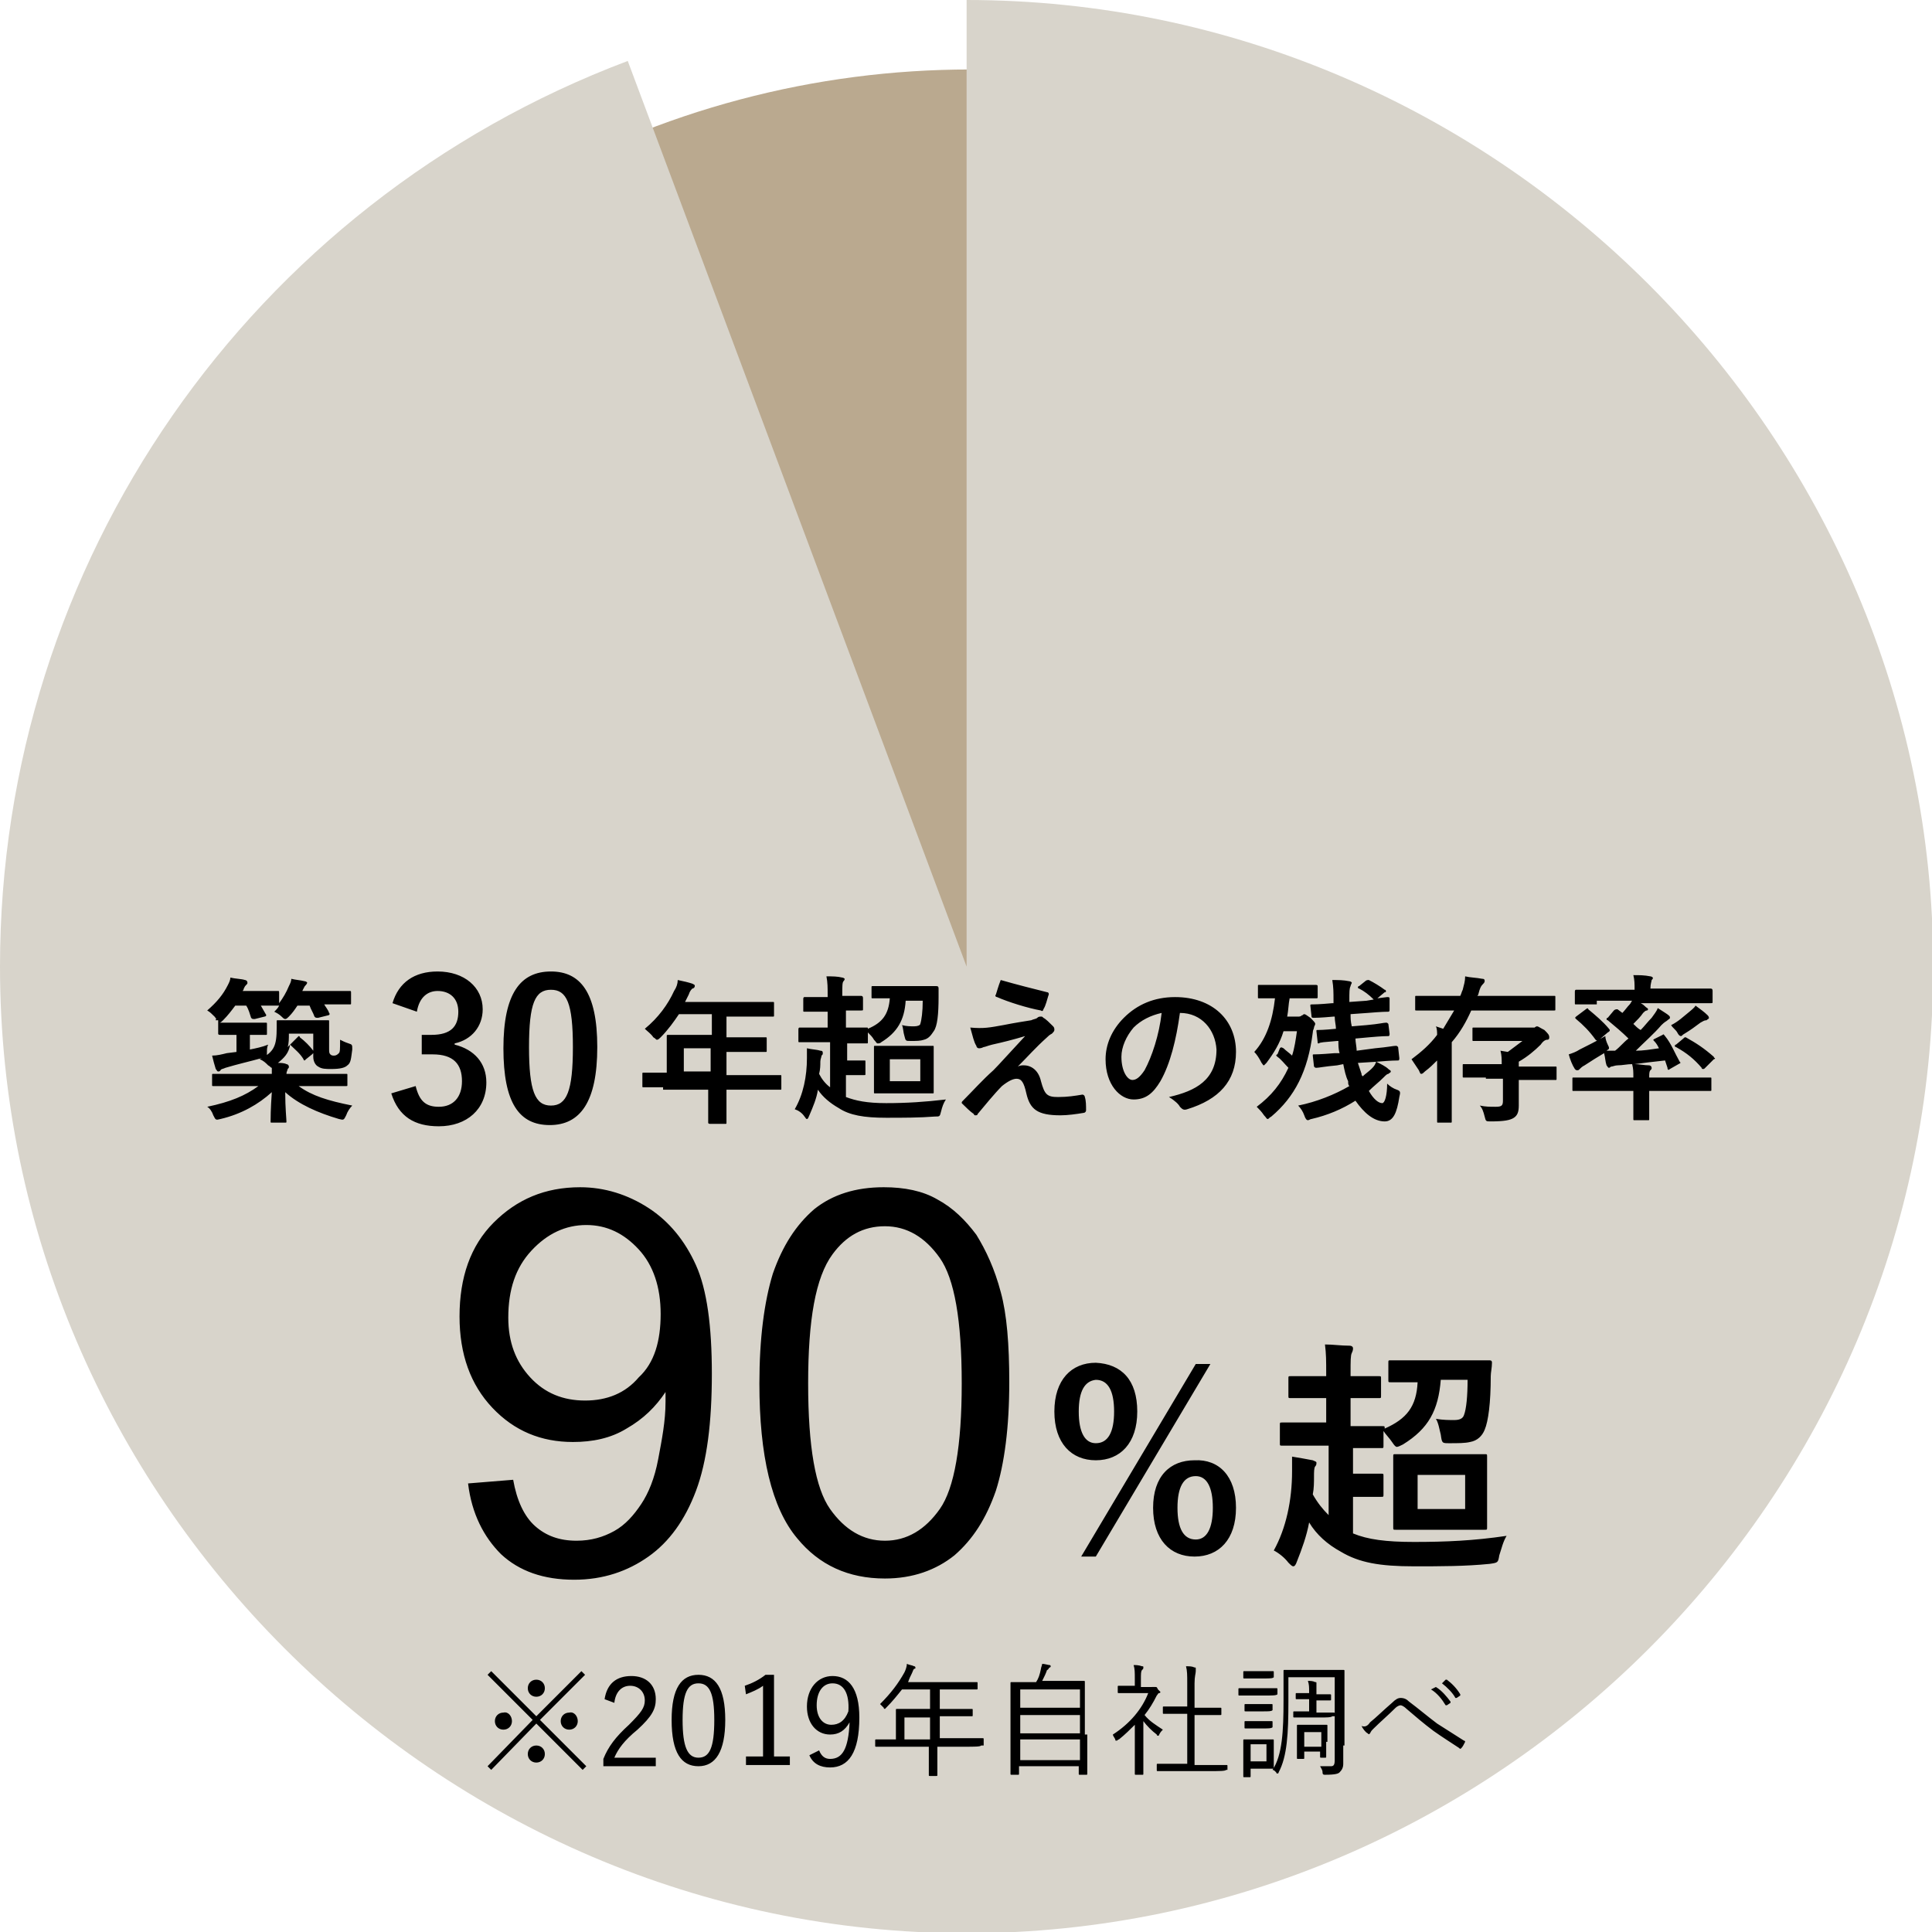
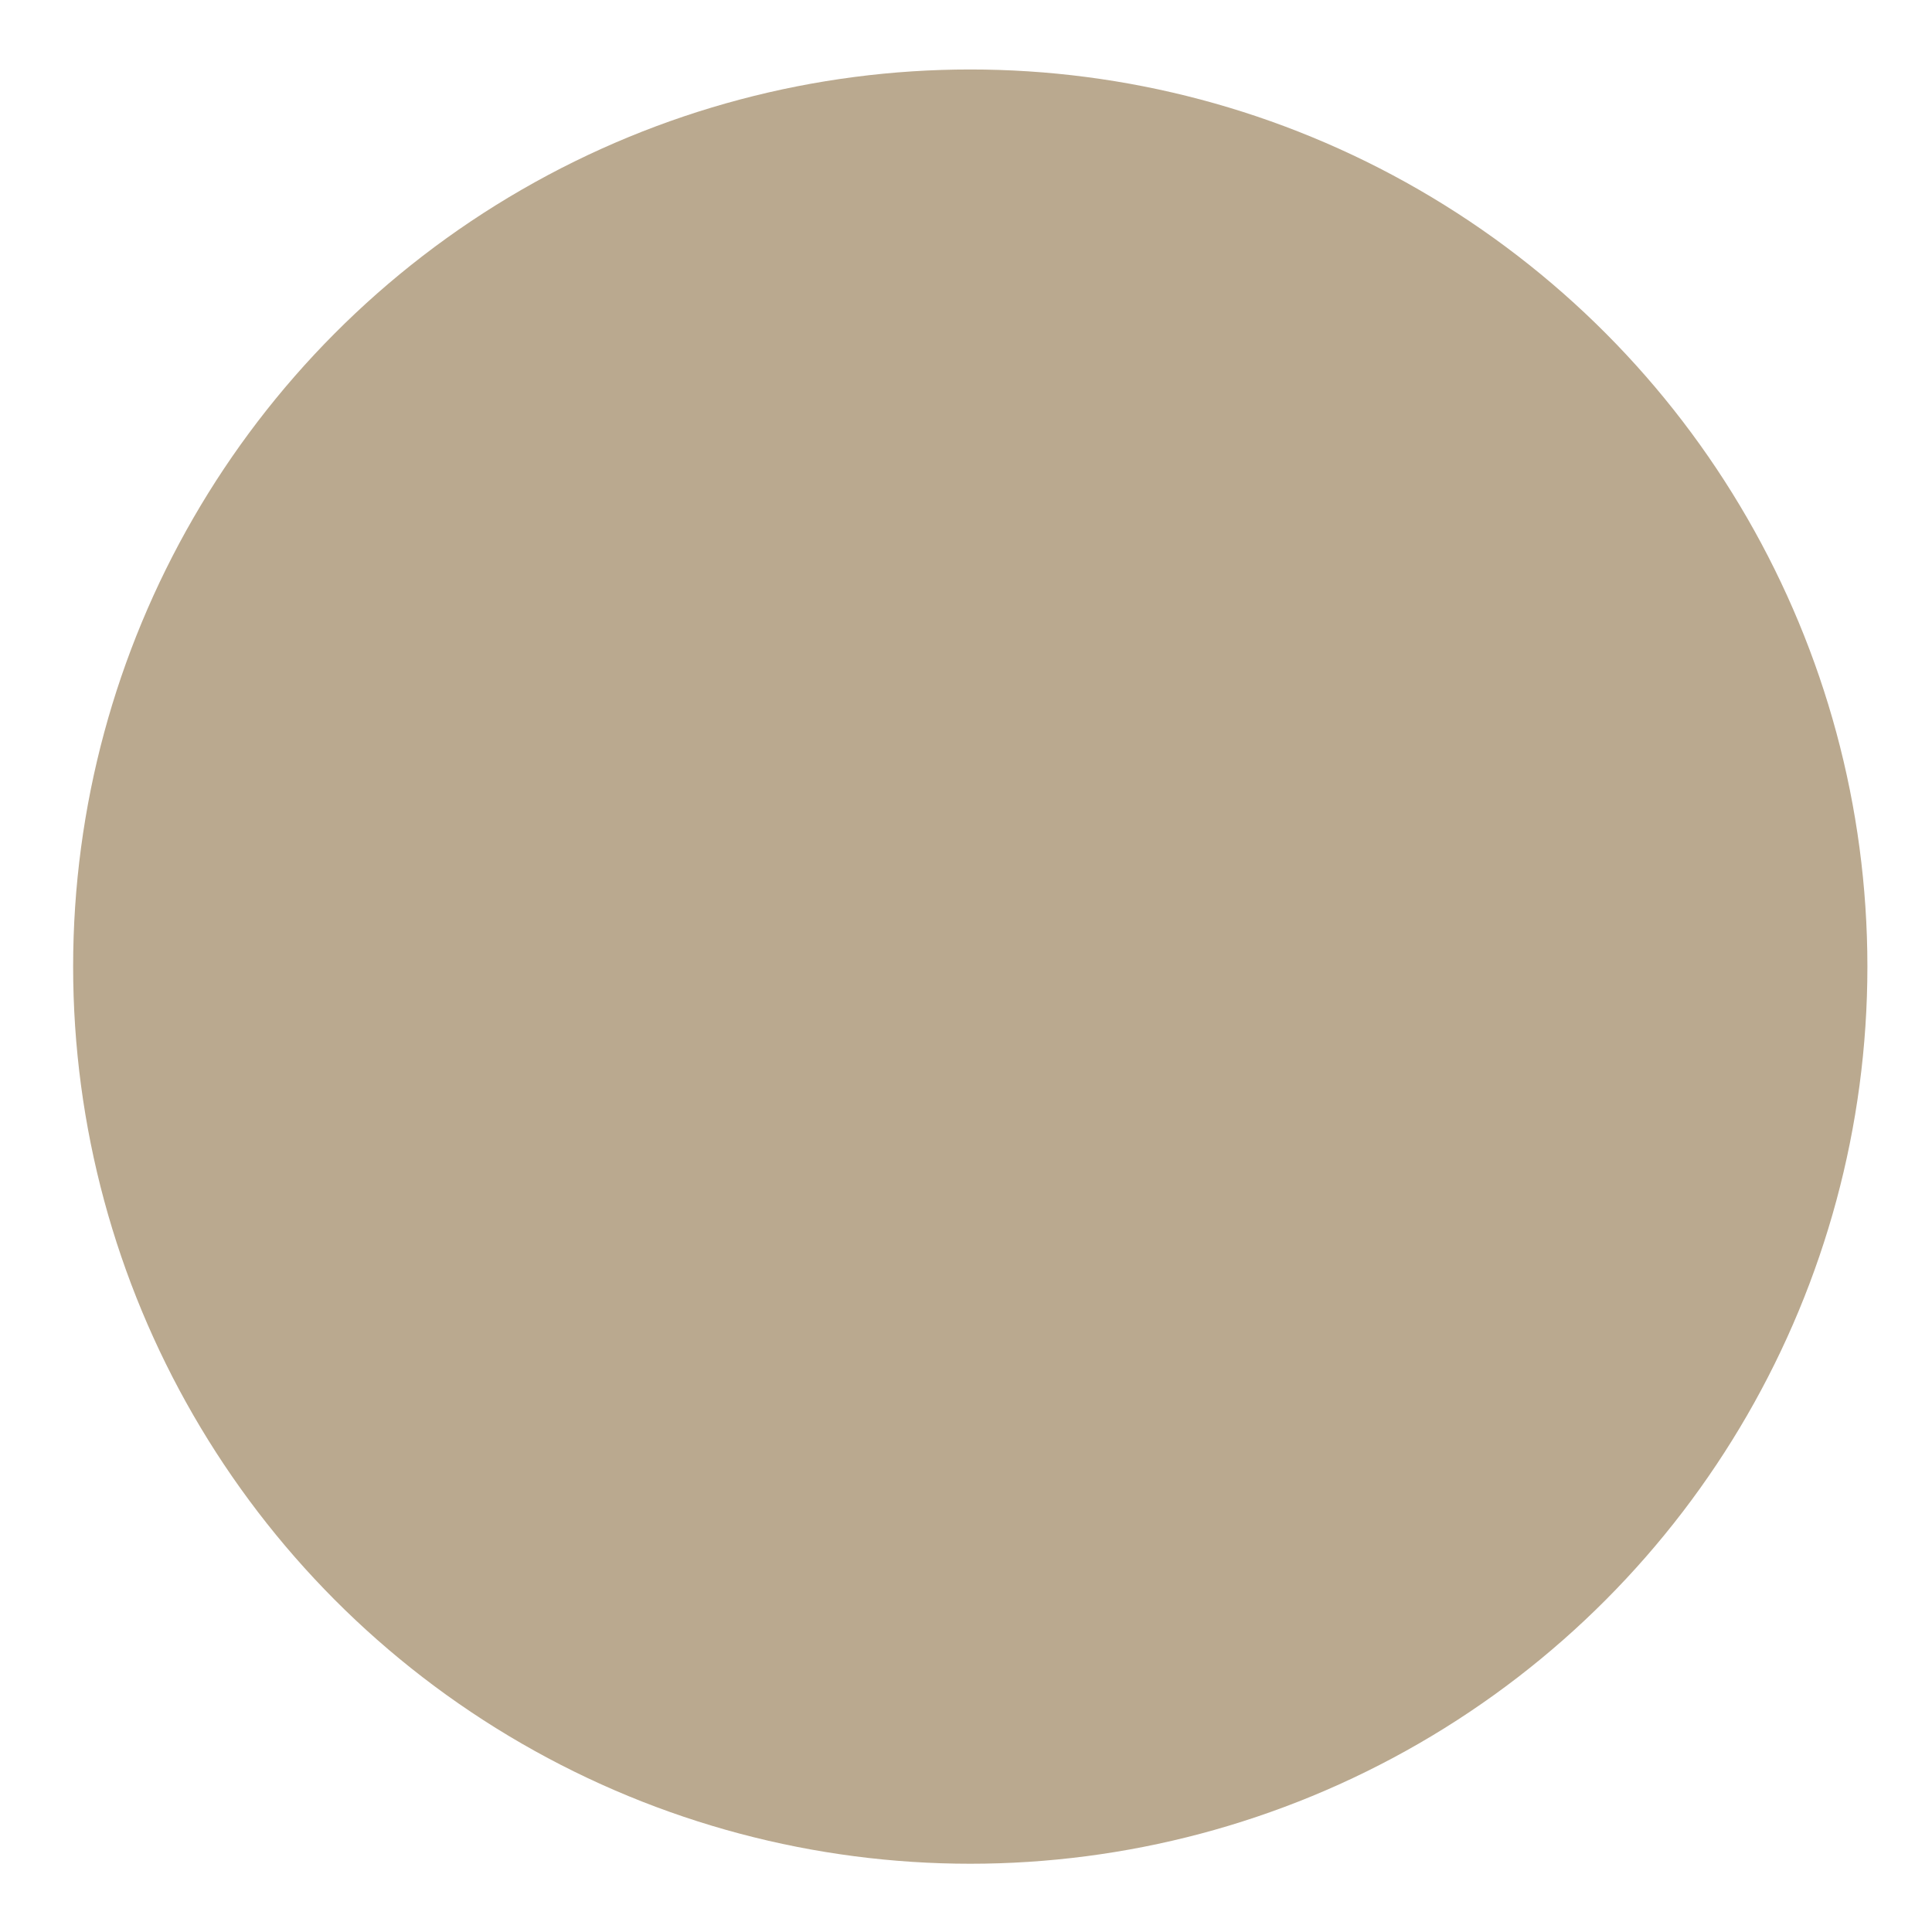
<svg xmlns="http://www.w3.org/2000/svg" version="1.1" id="Layer_1" x="0" y="0" viewBox="0 0 158.5 158.5" xml:space="preserve">
  <style />
  <circle cx="79.6" cy="79.3" r="73.6" fill="#baa98f" />
-   <path d="M79.3 79.3V0c43.5 0 79.3 35.8 79.3 79.3s-35.8 79.3-79.3 79.3S0 122.7 0 79.3C0 46.2 20.5 16.7 51.5 5l27.8 74.3z" fill="#d8d4cb" />
-   <path d="M110.8 115v2h2.6c.2 0 .2 0 .2.2 1.8-.8 2.6-1.8 2.7-3.8h-2.2c-.2 0-.2 0-.2-.2v-1.4c0-.2 0-.2.2-.2h8c.2 0 .3 0 .3.2 0 .4-.1.8-.1 1.1 0 2.2-.2 3.7-.5 4.4-.2.5-.6.9-1.2 1-.4.1-1 .1-1.7.1-.6 0-.6 0-.7-.7-.1-.4-.2-1-.4-1.3.6.1 1.1.1 1.5.1.4 0 .7-.1.8-.4.2-.5.3-1.6.3-2.9h-2.2c-.2 2.5-1 4-3.1 5.3-.2.1-.4.2-.5.2-.1 0-.2-.1-.4-.4-.2-.3-.5-.6-.7-.9v1.2c0 .2 0 .2-.2.2H111v2.1h2.3c.2 0 .2 0 .2.2v1.5c0 .2 0 .2-.2.2H111v3c1.2.5 2.7.7 5 .7 2.6 0 4.9-.1 7.6-.5-.3.5-.4 1-.6 1.6-.1.6-.1.6-.8.7-2 .2-4 .2-6.2.2-2.8 0-4.5-.3-6-1.2-1.1-.6-2-1.4-2.6-2.4-.2 1.1-.6 2.2-1 3.2-.1.3-.2.4-.3.4-.1 0-.2-.1-.4-.3-.3-.4-.8-.8-1.2-1 1-1.8 1.5-4.1 1.5-6.5v-1.2c.6.1 1.2.2 1.7.3.2.1.3.1.3.2s0 .2-.1.3c-.1.1-.1.5-.1.8 0 .5 0 1-.1 1.5.4.7.8 1.2 1.3 1.7v-5.7h-3.8c-.2 0-.2 0-.2-.2v-1.5c0-.2 0-.2.2-.2h3.6v-2h-2.9c-.2 0-.2 0-.2-.2v-1.4c0-.2 0-.2.2-.2h2.9v-.2c0-1.1 0-1.6-.1-2.4.7 0 1.3.1 2 .1.2 0 .3.1.3.2s0 .2-.1.4-.1.6-.1 1.7v.2h2.3c.2 0 .2 0 .2.2v1.4c0 .2 0 .2-.2.2h-2.3zm8.8 4.3h2.2c.2 0 .2 0 .2.2v5.8c0 .2 0 .2-.2.2h-7.3c-.2 0-.2 0-.2-.2v-5.8c0-.2 0-.2.2-.2h5.1zm.6 1.7h-3.9v2.8h3.9V121zm-26.9-5.2c0 2.6-1.4 4-3.4 4s-3.4-1.4-3.4-4 1.4-4 3.4-4c2.1.1 3.4 1.4 3.4 4zm-4.8 0c0 1.7.5 2.6 1.4 2.6 1 0 1.5-.9 1.5-2.6 0-1.7-.5-2.6-1.5-2.6-.9.1-1.4.9-1.4 2.6zm1.4 11.9h-1.2l9.4-15.8h1.2l-9.4 15.8zm11.5-4c0 2.6-1.4 4-3.4 4s-3.4-1.4-3.4-4 1.4-3.9 3.4-3.9c2-.1 3.4 1.3 3.4 3.9zm-4.8 0c0 1.7.5 2.6 1.5 2.6.9 0 1.4-.9 1.4-2.6 0-1.7-.5-2.6-1.4-2.6-1 0-1.5.9-1.5 2.6zm-58.2-2l3.7-.3c.3 1.7.9 3 1.8 3.8.9.8 2 1.2 3.4 1.2 1.2 0 2.2-.3 3.1-.8.9-.5 1.6-1.3 2.2-2.2.6-.9 1.1-2.1 1.4-3.7s.6-3.1.6-4.7v-.8c-.8 1.2-1.8 2.2-3.2 3-1.3.8-2.8 1.1-4.4 1.1-2.6 0-4.8-.9-6.6-2.8s-2.7-4.4-2.7-7.5c0-3.2.9-5.8 2.8-7.7 1.9-1.9 4.2-2.9 7.1-2.9 2 0 3.9.6 5.6 1.7 1.7 1.1 3 2.7 3.9 4.7s1.3 5 1.3 8.9c0 4-.4 7.2-1.3 9.6-.9 2.4-2.2 4.2-3.9 5.4-1.7 1.2-3.7 1.9-6.1 1.9-2.5 0-4.5-.7-6-2.1-1.4-1.4-2.4-3.3-2.7-5.8zm15.8-13.9c0-2.2-.6-4-1.8-5.3-1.2-1.3-2.6-2-4.3-2-1.7 0-3.2.7-4.5 2.1-1.3 1.4-1.9 3.2-1.9 5.5 0 2 .6 3.6 1.8 4.9 1.2 1.3 2.7 1.9 4.5 1.9 1.8 0 3.3-.6 4.4-1.9 1.3-1.2 1.8-3 1.8-5.2zm8.1 5.7c0-3.7.4-6.7 1.1-9 .8-2.3 1.9-4 3.4-5.3 1.5-1.2 3.4-1.8 5.7-1.8 1.7 0 3.2.3 4.4 1 1.3.7 2.3 1.7 3.2 2.9.8 1.3 1.5 2.8 2 4.7.5 1.8.7 4.3.7 7.4 0 3.7-.4 6.7-1.1 8.9-.8 2.3-1.9 4-3.4 5.3-1.5 1.2-3.4 1.9-5.7 1.9-3 0-5.4-1.1-7.2-3.3-2.1-2.5-3.1-6.8-3.1-12.7zm4 0c0 5.2.6 8.6 1.8 10.3 1.2 1.7 2.7 2.6 4.5 2.6 1.8 0 3.3-.9 4.5-2.6 1.2-1.7 1.8-5.2 1.8-10.3 0-5.2-.6-8.6-1.8-10.3-1.2-1.7-2.7-2.6-4.5-2.6-1.8 0-3.2.8-4.3 2.3-1.4 1.9-2 5.4-2 10.6zm-18.2 31.4l-.3.3-3.8-3.8-3.7 3.8-.3-.3 3.7-3.8-3.7-3.7.3-.3 3.7 3.7 3.7-3.7.3.3-3.7 3.7 3.8 3.8zm-6.1-3.7c0 .4-.3.7-.7.7-.4 0-.7-.3-.7-.7 0-.4.3-.7.7-.7.4-.1.7.3.7.7zm2.7-2.7c0 .4-.3.7-.7.7s-.7-.3-.7-.7c0-.4.3-.7.7-.7s.7.3.7.7zm0 5.4c0 .4-.3.7-.7.7s-.7-.3-.7-.7c0-.4.3-.7.7-.7s.7.3.7.7zm2.7-2.7c0 .4-.3.7-.7.7-.4 0-.7-.3-.7-.7 0-.4.3-.7.7-.7.4-.1.7.3.7.7zm2.2-1.8c.2-1.3 1-1.9 2.2-1.9 1.2 0 2 .7 2 1.9 0 .8-.3 1.4-1.5 2.5-1.1.9-1.6 1.6-1.9 2.3h3.4v.7h-4.3v-.6c.4-1 1-1.8 2.1-2.8 1-1 1.3-1.4 1.3-2 0-.7-.5-1.2-1.2-1.2s-1.2.5-1.3 1.4l-.8-.3zm9.9 1.7c0 2.6-.8 3.8-2.2 3.8-1.4 0-2.2-1.1-2.2-3.8 0-2.6.8-3.7 2.2-3.7 1.4 0 2.2 1.1 2.2 3.7zm-3.5 0c0 2.2.4 3.1 1.3 3.1s1.3-.8 1.3-3.1c0-2.2-.4-3-1.3-3s-1.3.8-1.3 3zm7.4 3h1.4v.7h-3.6v-.7h1.4v-5.8c-.4.3-.9.5-1.4.7l-.1-.7c.6-.2 1.2-.5 1.7-.9h.7v6.7zm3.8-.5c.2.5.5.7.9.7 1 0 1.5-.8 1.6-3-.4.7-.9 1-1.6 1-1.1 0-1.9-.9-1.9-2.3 0-1.5.9-2.5 2.1-2.5 1.3 0 2.2 1 2.2 3.4 0 2.9-.9 4.1-2.4 4.1-.8 0-1.4-.3-1.7-1l.8-.4zm1.1-5.5c-.8 0-1.3.7-1.3 1.8 0 1 .5 1.6 1.2 1.6.6 0 1.1-.3 1.4-1.1.1-1.5-.4-2.3-1.3-2.3zm12.2 5.1c0 .1 0 .1 0 0-.1.1-.5.1-1.4.1h-2.2v2.3c0 .1 0 .1-.1.1h-.5c-.1 0-.1 0-.1-.1v-2.3h-4.3c-.1 0-.1 0-.1-.1v-.4c0-.1 0-.1.1-.1h1.6v-2.4c0-.1 0-.1.1-.1h2.7v-1.6H74c-.4.5-.8 1-1.3 1.5l-.1.1s-.1 0-.1-.1l-.3-.3c.9-.9 1.5-1.7 2-2.6.1-.2.2-.5.2-.7.2.1.4.1.6.2.1 0 .1.1.1.1 0 .1 0 .1-.1.1-.1.1-.1.2-.2.4s-.2.4-.3.7h5.6c.1 0 .1 0 .1.1v.4c0 .1 0 .1-.1.1h-3v1.6h2.6c.1 0 .1 0 .1.1v.4c0 .1 0 .1-.1.1h-2.6v1.8h3.5c.1 0 .1 0 .1.1v.5zm-4.2-2.3h-2.1v1.8h2.1v-1.8zm12.9 1.4v3.2c0 .1 0 .1-.1.1h-.5c-.1 0-.1 0-.1-.1v-.6h-4.9v.6c0 .1 0 .1-.1.1H83c-.1 0-.1 0-.1-.1v-7.4c0-.1 0-.1.1-.1h2c.2-.3.3-.6.4-1.1 0-.1.1-.3.1-.4.2 0 .5.1.6.1.1 0 .1.1.1.1s0 .1-.1.1c-.1.1-.1.2-.2.2-.1.3-.2.5-.4.9h3.4c.1 0 .1 0 .1.1v4.3zm-.6-3.7h-4.9v1.5h4.9v-1.5zm0 2.1h-4.9v1.5h4.9v-1.5zm0 2h-4.9v1.7h4.9v-1.7zm5.9-4.3h.3c.1 0 .1 0 .2.2l.2.2s0 .1-.1.1-.1.1-.2.2c-.3.6-.6 1.1-1 1.6.4.5.9.8 1.5 1.2-.1.1-.2.2-.3.4 0 .1-.1.1-.1.1s-.1 0-.1-.1c-.4-.3-.8-.7-1.1-1.1v4.3c0 .1 0 .1-.1.1h-.5c-.1 0-.1 0-.1-.1v-4c-.4.4-.8.8-1.3 1.2-.1 0-.1.1-.2.1s-.1 0-.1-.1c-.1-.2-.2-.3-.2-.4 1.4-.9 2.4-2.1 2.9-3.4h-2.4c-.1 0-.1 0-.1-.1v-.4c0-.1 0-.1.1-.1h1.3v-.6c0-.5 0-.8-.1-1.1.2 0 .4 0 .7.1.1 0 .1 0 .1.1s0 .1-.1.2-.1.3-.1.8v.6h.9zm6.1 6.8c0 .1 0 .1 0 0-.1.1-.5.1-1.4.1H95c-.1 0-.1 0-.1-.1v-.4c0-.1 0-.1.1-.1h2.4v-4.1h-1.9c-.1 0-.1 0-.1-.1v-.4c0-.1 0-.1.1-.1h1.9v-1.9c0-.7 0-1-.1-1.4.3 0 .5 0 .7.1.1 0 .1 0 .1.1v.2c0 .2-.1.4-.1 1v2h2.1c.1 0 .1 0 .1.1v.4c0 .1 0 .1-.1.1H98v4.1h2.6c.1 0 .1 0 .1.1v.3zm4.2-6.2c0 .1 0 .1 0 0-.1.1-.4.1-1.1.1h-2c-.1 0-.1 0-.1-.1v-.4c0-.1 0-.1.1-.1h3c.1 0 .1 0 .1.1v.4zm-.3-1.4c0 .1 0 .1 0 0-.1.1-.3.1-.9.1h-1.5c-.1 0-.1 0-.1-.1v-.4c0-.1 0-.1.1-.1h2.3c.1 0 .1 0 .1.1v.4zm0 6.6v.8c0 .1 0 .1-.1.1h-1.8v.6c0 .1 0 .1-.1.1h-.4c-.1 0-.1 0-.1-.1v-2.9c0-.1 0-.1.1-.1h2.3c.1 0 .1 0 .1.1v1.4zm-.1-3.9c0 .1 0 .1 0 0-.1.1-.3.1-.8.1h-1.4c-.1 0-.1 0-.1-.1v-.4c0-.1 0-.1.1-.1h2.1c.1 0 .1 0 .1.1v.4zm0 1.4c0 .1 0 .1 0 0-.1.1-.3.1-.8.1h-1.4c-.1 0-.1 0-.1-.1v-.4c0-.1 0-.1.1-.1h2.1c.1 0 .1 0 .1.1v.4zm-.5 1.4h-1.3v1.4h1.3v-1.4zm6.3.1v1.5c0 .3-.1.5-.3.7-.1.1-.3.2-1.2.2-.1 0-.2 0-.2-.2s-.1-.3-.2-.5h.9c.2 0 .3-.1.3-.5v-6.8h-3.8v2c0 2.6-.1 4.5-.8 5.8 0 .1-.1.1-.1.1s-.1 0-.1-.1c-.1-.1-.2-.2-.3-.2.8-1.2.9-3.2.9-5.7v-2.4c0-.1 0-.1.1-.1h4.8c.1 0 .1 0 .1.1v6.1zm-.9-2.4c0 .1 0 .1 0 0-.1.1-.4.1-1 .1h-2.1c-.1 0-.1 0-.1-.1v-.3c0-.1 0-.1.1-.1h1.2v-1h-1c-.1 0-.1 0-.1-.1v-.3c0-.1 0-.1.1-.1h1v-.1c0-.4 0-.6-.1-.9.2 0 .4 0 .6.1.1 0 .1 0 .1.1v.9h1.1c.1 0 .1 0 .1.1v.3c0 .1 0 .1-.1.1H108v1h1.4c.1 0 .1 0 .1.1v.2zm-.5 2.1v1.2c0 .1 0 .1-.1.1h-.3c-.1 0-.1 0-.1-.1v-.4H107v.5c0 .1 0 .1-.1.1h-.4c-.1 0-.1 0-.1-.1v-2.6c0-.1 0-.1.1-.1h2.3c.1 0 .1 0 .1.1v1.3zm-.5-.8H107v1.2h1.4v-1.2zm4.1-.8c.5-.4 1.1-1 1.8-1.6.3-.3.5-.4.7-.4.3 0 .5.1.7.3.8.6 1.5 1.2 2.3 1.8.8.5 1.4.9 2.2 1.4.1 0 .1.1.1.1-.1.2-.2.4-.3.5-.1.1-.1.1-.2 0-.6-.4-1.4-.9-2.1-1.4-.8-.6-1.5-1.2-2.2-1.8-.2-.2-.4-.3-.5-.3-.1 0-.3.1-.4.2-.6.6-1.3 1.2-1.8 1.7-.2.2-.2.2-.3.4-.1.1-.1.1-.2 0-.2-.1-.4-.4-.5-.6.3.1.5 0 .7-.3zm5.4-2.9s.1 0 0 0c.5.3.9.8 1.2 1.2v.1l-.3.2h-.1c-.3-.5-.7-1-1.2-1.3l.4-.2zm.8-.6h.1c.4.3.8.7 1.1 1.2v.1l-.3.2h-.1c-.2-.4-.7-.9-1.1-1.2l.3-.3zM32.2 82.3c.5-1.7 1.8-2.6 3.7-2.6 2.2 0 3.7 1.3 3.7 3.1 0 1.4-.9 2.5-2.3 2.8v.1c1.6.4 2.6 1.5 2.6 3.1 0 2.2-1.6 3.6-3.9 3.6-2 0-3.3-.8-3.9-2.7l2-.6c.3 1.2.8 1.7 1.9 1.7 1.2 0 1.9-.8 1.9-2.1 0-1.4-.7-2.2-2.4-2.2h-.9v-1.6h.8c1.6 0 2.2-.7 2.2-1.9 0-1.1-.7-1.7-1.7-1.7-.8 0-1.5.5-1.7 1.7l-2-.7zM49 85.9c0 4.5-1.4 6.4-3.9 6.4s-3.8-1.8-3.8-6.3 1.4-6.3 3.9-6.3c2.4 0 3.8 1.7 3.8 6.2zm-5.6 0c0 3.6.5 4.8 1.8 4.8s1.8-1.2 1.8-4.8c0-3.6-.5-4.7-1.8-4.7s-1.8 1.1-1.8 4.7zm-25.7-2.2c0-.1 0-.1.1-.1-.1 0-.1-.1-.2-.2-.2-.2-.4-.4-.6-.5.8-.7 1.3-1.3 1.7-2.1.1-.2.2-.4.2-.6.4.1.9.1 1.2.2.1 0 .2.1.2.2s0 .1-.1.2-.1.1-.2.3c0 .1-.1.2-.1.2h2.9c.1 0 .1 0 .1.2v.8c.3-.4.6-.9.8-1.4.1-.2.2-.4.2-.6.4.1.7.1 1.1.2.1 0 .2.1.2.1s0 .1-.1.2-.1.1-.2.3l-.1.2h3.9c.1 0 .1 0 .1.2v.8c0 .1 0 .1-.1.1h-2.1c.1.2.3.4.4.7.1.1 0 .2-.1.2l-.8.2c-.2 0-.2 0-.3-.1-.1-.3-.3-.6-.4-.9h-1c-.2.3-.4.6-.7.9-.1.1-.2.2-.3.2-.1 0-.2-.1-.3-.2-.2-.2-.4-.3-.6-.4.2-.2.3-.3.4-.5h-1.5c.1.2.3.5.4.7.1.1 0 .2-.1.2l-.8.2c-.2 0-.2 0-.3-.1-.1-.3-.2-.7-.4-1h-.9c-.3.4-.6.8-1 1.2-.1.1-.2.2-.3.2h3.8c.1 0 .1 0 .1.1v.8c0 .1 0 .1-.1.1h-1.3v1.2c.5-.1 1-.2 1.5-.4-.1.2-.1.4-.1.6 0 .4 0 .4-.4.5-1.1.3-2 .5-3 .8-.2.1-.4.1-.4.2-.1.1-.1.1-.2.1s-.1-.1-.2-.2c-.1-.3-.2-.7-.3-1.1.4 0 .8-.1 1.2-.2l.8-.1v-1.4h-1.3c-.1 0-.2 0-.2-.1v-1.1zm6.7 1.4l.1-.1s.1 0 .1.1c.4.3.8.7 1.1 1.1.1.1.1.1-.1.3l-.5.4-.1.1s-.1 0-.1-.1c-.3-.5-.7-.8-1-1.1l-.1-.1c-.1.7-.5 1.1-1 1.5.2 0 .5 0 .7.1.1 0 .2.1.2.2s0 .1-.1.2c0 .1-.1.2-.1.4h4.9c.1 0 .1 0 .1.1v.8c0 .1 0 .1-.1.1h-3.9c1.1.8 2.4 1.2 4.4 1.6-.2.2-.4.5-.5.8-.2.4-.2.4-.6.3-1.7-.5-3.3-1.2-4.4-2.2 0 1.3.1 2.2.1 2.4 0 .1 0 .1-.1.1h-1.1c-.1 0-.1 0-.1-.1 0-.2 0-1 .1-2.4-1.1 1-2.5 1.8-4.2 2.2-.4.1-.4.1-.6-.3-.1-.3-.3-.6-.5-.7 1.9-.4 3.1-.9 4.2-1.7h-3.7c-.1 0-.1 0-.1-.1v-.8c0-.1 0-.1.1-.1h4.8v-.5c-.1 0-.1-.1-.3-.2-.2-.2-.4-.4-.7-.5 1.2-.6 1.4-1.1 1.4-2.6v-.5c0-.1 0-.1.1-.1h4.1c.1 0 .1 0 .1.1V86c0 .3 0 .4.1.5.1.1.2.1.3.1.2 0 .3-.1.4-.2.1-.1.1-.3.1-1.1.2.1.4.2.7.3.3.1.3.1.3.5-.1.7-.1 1.1-.4 1.3-.2.2-.6.3-1.3.3-.5 0-.8 0-1.1-.2-.2-.1-.4-.4-.4-.8v-1.9h-2c0 .4 0 .8-.1 1.1l.1-.1.7-.7zm30 4.1h-1.6c-.1 0-.1 0-.1-.1v-1c0-.1 0-.1.1-.1h1.9v-3c0-.1 0-.1.2-.1h3.5v-1.7h-2.7c-.4.6-.9 1.3-1.5 1.9-.1.1-.2.2-.3.2s-.1-.1-.3-.2c-.2-.3-.5-.5-.7-.7 1.1-.9 1.9-2 2.4-3.1.2-.3.3-.6.3-.9.5.1.9.2 1.2.3.2.1.2.1.2.2s-.1.2-.2.2c-.1.1-.2.2-.3.5l-.3.6h7.2c.1 0 .1 0 .1.1v1c0 .1 0 .1-.1.1h-3.8v1.7h3.2c.1 0 .1 0 .1.1v1c0 .1 0 .1-.1.1h-3.2v1.9H64c.1 0 .1 0 .1.1v1c0 .1 0 .1-.1.1h-4.4v2.7c0 .1 0 .1-.1.1h-1.2c-.1 0-.2 0-.2-.1v-2.7h-3.7zm3.9-1.3V86h-2.2v1.9h2.2zM69.4 83v1.3h1.7c.1 0 .1 0 .1.1 1.2-.5 1.7-1.2 1.8-2.5h-1.4c-.1 0-.1 0-.1-.1V81c0-.1 0-.1.1-.1h5.2c.1 0 .2 0 .2.2v.7c0 1.4-.1 2.4-.4 2.8-.2.3-.4.6-.8.7-.3.1-.6.1-1.1.1-.4 0-.4 0-.5-.4-.1-.3-.1-.7-.2-.9.4.1.7.1 1 .1.3 0 .5-.1.5-.2.1-.3.2-1 .2-1.9h-1.4c-.1 1.6-.7 2.6-2 3.4-.1.1-.2.1-.3.1-.1 0-.1-.1-.3-.3-.1-.2-.3-.4-.5-.6v.8c0 .1 0 .1-.1.1h-1.6V87h1.4c.1 0 .1 0 .1.1v1c0 .1 0 .1-.1.1h-1.5V90c.8.3 1.7.5 3.3.5 1.7 0 3.2-.1 4.9-.3-.2.3-.3.6-.4 1-.1.4-.1.4-.5.4-1.3.1-2.6.1-4 .1-1.8 0-3-.2-3.9-.8-.7-.4-1.3-.9-1.7-1.5-.1.7-.4 1.4-.7 2.1-.1.2-.1.3-.2.3s-.1-.1-.2-.2c-.2-.3-.5-.5-.8-.6.7-1.2 1-2.7 1-4.2V86c.4.1.8.1 1.1.2.2 0 .2.1.2.2s0 .1-.1.2c0 .1-.1.3-.1.5 0 .3 0 .6-.1 1 .2.4.5.8.9 1.1v-3.7h-2.5c-.1 0-.1 0-.1-.1v-.9c0-.1 0-.2.1-.2h2.3V83H66c-.1 0-.1 0-.1-.1V82c0-.1 0-.2.1-.2h1.9v-.1c0-.7 0-1.1-.1-1.6.5 0 .9 0 1.3.1.1 0 .2.1.2.1s0 .1-.1.2-.1.4-.1 1.1v.1h1.5c.1 0 .2 0 .2.2v.9c0 .1 0 .1-.2.1h-1.4.2zm5.7 2.8h1.4c.1 0 .1 0 .1.1v3.7c0 .1 0 .1-.1.1h-4.7c-.1 0-.1 0-.1-.1v-3.7c0-.1 0-.1.1-.1h3.3zm.4 1.1H73v1.8h2.5v-1.8zm6.8-2.8c1-.2 1.7-.3 2.3-.4.2-.1.4-.1.5-.2.1-.1.2-.1.3-.1.1 0 .1 0 .2.1.2.1.5.4.8.7.1.1.1.2.1.3 0 .1-.1.2-.2.3-.2.1-.3.2-.4.3-1 .9-1.5 1.5-2.4 2.4.2-.1.3-.1.5-.1.6 0 1.2.4 1.4 1.3.3 1.1.5 1.3 1.4 1.3.8 0 1.4-.1 2-.2.1 0 .2.1.2.2.1.3.1.7.1 1.1 0 .1-.1.2-.2.2-.6.1-1.3.2-1.9.2-1.9 0-2.5-.5-2.8-1.8-.2-.9-.4-1.2-.8-1.2-.3 0-.7.2-1.2.6-.6.6-1.5 1.7-2 2.3 0 .1-.1.1-.2.1 0 0-.1 0-.1-.1-.3-.2-.7-.6-.9-.8l-.1-.1c0-.1 0-.1.1-.2.8-.8 1.6-1.7 2.5-2.5.5-.5 1.2-1.3 2.6-2.8-1 .3-1.8.5-2.7.7-.4.1-.6.2-.7.2-.2.1-.3.1-.4.1s-.2-.1-.2-.2c-.2-.3-.3-.8-.5-1.5 1.1.1 1.6 0 2.7-.2zm3.6-2.7c.1 0 .2.1.1.3-.1.3-.2.8-.4 1.1 0 .1-.1.2-.2.1-1.1-.2-2.7-.7-3.6-1.1-.1 0-.2-.1-.1-.2.1-.3.2-.7.4-1.2 1.4.4 2.6.7 3.8 1zm10.9 1.7c-.3 2.2-.8 4.2-1.6 5.6-.6 1-1.2 1.5-2.2 1.5-1.1 0-2.3-1.2-2.3-3.3 0-1.2.5-2.4 1.5-3.4 1.1-1.1 2.5-1.7 4.2-1.7 3.1 0 5 1.9 5 4.5 0 2.4-1.4 3.9-4 4.7-.3.1-.4 0-.6-.2-.1-.2-.4-.5-.9-.8 2.2-.5 3.9-1.4 3.9-3.9-.1-1.6-1.2-3-3-3zM93 84.3c-.6.7-1 1.6-1 2.4 0 1.2.5 1.9.9 1.9.3 0 .6-.2 1-.8.6-1.1 1.2-2.9 1.4-4.7-.9.2-1.7.6-2.3 1.2zm13.5-3.5h1.4c.1 0 .2 0 .2.1v.9c0 .1 0 .1-.2.1h-2.1c-.1.5-.1 1-.2 1.5h.9c.1 0 .2 0 .3-.1.1 0 .1-.1.2-.1s.2.1.5.3c.3.3.4.4.4.5 0 .1-.1.2-.1.3 0 .1-.1.2-.1.4-.4 3.2-1.5 5.3-3.4 6.9-.2.1-.2.2-.3.2-.1 0-.1-.1-.3-.3-.2-.3-.4-.5-.6-.7 1.2-.9 2-1.9 2.6-3.2-.3-.3-.6-.7-.9-.9l-.1-.1s0-.1.1-.1l.2-.5c.1-.1.1-.1.3 0 .2.2.5.4.7.6.2-.6.3-1.3.4-2h-1.1c-.3 1-.8 1.8-1.4 2.6l-.2.2c-.1 0-.1-.1-.2-.2-.2-.4-.4-.7-.6-.9 1-1.1 1.5-2.6 1.7-4.4h-1.3c-.1 0-.1 0-.1-.1v-.9c0-.1 0-.1.1-.1h3.2zm4.9 6.4l.3.9c0 .1 0 .1.1.2.2-.2.5-.4.7-.6.2-.2.3-.3.4-.6.4.2.8.4 1 .6.1.1.2.1.2.2s-.1.1-.2.2c-.1 0-.2.1-.4.3-.4.4-.8.7-1.2 1.1.4.7.8 1 1.1 1 .2 0 .4-.6.4-1.6.2.2.5.4.8.5.3.1.3.2.2.6-.2 1.3-.5 2-1.2 2-.9 0-1.7-.7-2.4-1.7-1.1.7-2.3 1.2-3.6 1.5-.1 0-.2.1-.3.1-.1 0-.2-.1-.3-.4-.1-.3-.3-.6-.5-.8 1.5-.3 3-.9 4.2-1.6-.1-.1-.1-.2-.1-.4-.2-.4-.3-.9-.4-1.4l-.5.1c-1.1.1-1.5.2-1.7.2-.1 0-.1 0-.2-.1l-.1-.9c0-.1 0-.1.1-.1s.5 0 1.7-.1h.4c-.1-.3-.1-.7-.1-1h-.1c-1.1.1-1.4.1-1.5.2-.1 0-.1 0-.1-.1l-.1-.9c0-.1 0-.1.1-.1s.5 0 1.5-.1c0-.3-.1-.6-.1-1h-.1c-1.1.1-1.5.1-1.6.1-.1 0-.2 0-.2-.1l-.1-.9c0-.1 0-.1.2-.1.1 0 .5 0 1.6-.1h.1v-.2c0-.7 0-1.1-.1-1.7.5 0 .9 0 1.4.1.1 0 .2.1.2.1 0 .1-.1.2-.1.3-.1.2-.1.4-.1 1.3l1.4-.1.6-.1c-.4-.4-.8-.7-1.2-.9-.1 0-.1-.1-.1-.1s0-.1.1-.1l.5-.4c.1-.1.2-.1.3-.1.4.2.9.5 1.3.8.1 0 .1.1.1.1 0 .1 0 .1-.1.1l-.6.5.8-.1c.1 0 .2 0 .2.1v.9c0 .1 0 .2-.1.2s-.5 0-1.7.1l-1.4.1c0 .3 0 .6.1 1l1.2-.1c1.1-.1 1.4-.2 1.6-.2.1 0 .1 0 .2.1l.1.8c0 .1 0 .2-.1.2s-.5 0-1.6.1l-1.1.1c0 .3.1.7.1 1l1.5-.2c1.1-.1 1.5-.2 1.7-.2.1 0 .1 0 .2.1l.1.9c0 .1 0 .2-.1.2s-.6 0-1.7.1l-1.6.1zm7-2.8l.9-1.5h-3.1c-.1 0-.1 0-.1-.1v-1c0-.1 0-.1.1-.1h3.6c.1-.2.1-.3.2-.5.1-.4.2-.7.2-1.1.4.1.9.1 1.4.2.2 0 .2.1.2.2s-.1.2-.2.3c-.1.1-.2.3-.3.7 0 .1-.1.2-.1.2h6.3c.1 0 .1 0 .1.1v1c0 .1 0 .1-.1.1h-6.8c-.4.9-.9 1.8-1.6 2.6V92c0 .1 0 .1-.1.1h-1c-.1 0-.1 0-.1-.1v-5c-.3.3-.6.6-1 .9-.1.1-.2.2-.3.2-.1 0-.1-.1-.2-.3l-.6-.9c.8-.6 1.5-1.2 2.1-2 0-.2 0-.5-.1-.7l.6.2zm3.5 4h-1.8c-.1 0-.1 0-.1-.1v-.9c0-.1 0-.1.1-.1h3.1c0-.4 0-.7-.1-1.1l.6.1 1.2-.9h-4c-.1 0-.1 0-.1-.1v-.9c0-.1 0-.1.1-.1h5s.1-.1.2-.1.2.1.6.3c.3.3.4.4.4.6s-.1.2-.2.2-.3.1-.5.4c-.5.5-1.1 1-1.8 1.4v.4h3c.1 0 .1 0 .1.1v.9c0 .1 0 .1-.1.1h-3v2.1c0 .5-.1.8-.4 1-.3.2-.8.3-1.9.3-.4 0-.4 0-.5-.4-.1-.4-.2-.7-.4-.9.5.1.8.1 1.3.1s.6-.1.6-.5v-1.8h-1.4zm9.1-6h-1.7c-.1 0-.1 0-.1-.1v-.9c0-.1 0-.2.1-.2h4.8c0-.5 0-.8-.1-1.2.5 0 .9 0 1.4.1.1 0 .2.1.2.1 0 .1 0 .1-.1.2 0 .1-.1.3-.1.7h4.9c.1 0 .2 0 .2.2v.9c0 .1 0 .1-.2.1h-5.7c.2.1.3.2.4.3.1.1.2.1.2.2s-.1.1-.1.1c-.1 0-.2.1-.3.2-.2.3-.5.6-.8.9.2.2.4.4.6.5.3-.3.6-.7.9-1 .2-.3.4-.5.5-.8.3.2.8.5.9.6.1.1.1.1.1.2s-.1.1-.2.2-.2.1-.5.4c-.6.7-1.4 1.4-2.1 2.1.6 0 1.2-.1 1.9-.2-.1-.2-.2-.4-.4-.6-.1-.1-.1-.1.1-.2l.6-.3c.1-.1.1 0 .2.1.5.6.8 1.4 1.2 2.1.1.1.1.1-.1.2l-.7.4c-.1.1-.2.1-.2-.1l-.2-.6c-.9.1-1.8.2-2.5.3.4 0 .8.1 1.2.1.1 0 .2.1.2.2s0 .1-.1.2-.1.3-.1.6h5c.1 0 .1 0 .1.1v.9c0 .1 0 .1-.1.1h-5v2.3c0 .1 0 .1-.1.1h-1.1c-.1 0-.1 0-.1-.1v-2.3h-4.9c-.1 0-.1 0-.1-.1v-.9c0-.1 0-.1.1-.1h4.9c0-.5 0-.7-.1-1.1-.4 0-.8.1-1.2.1-.2 0-.4.1-.5.1-.1 0-.1.1-.2.1s-.1-.1-.2-.2c-.1-.3-.1-.6-.2-1-.5.3-1 .6-1.6 1-.2.1-.3.2-.4.3-.1.1-.1.1-.2.1s-.1 0-.2-.1c-.2-.3-.4-.8-.5-1.2.3-.1.6-.2.9-.4.6-.3 1.4-.7 2.1-1.1 0 .2.1.5.2.7.1.2.1.2.1.3 0 .1-.1.1-.2.2h.7c.4-.3.7-.7 1.1-1-.5-.5-1.1-1-1.7-1.5-.1 0-.1-.1-.1-.1s0-.1.1-.1l.5-.6c.1-.1.2-.1.3-.1l.4.3c.2-.2.4-.5.6-.7.1-.1.1-.2.2-.3H131zm-.9.4c.1-.1.2-.1.2 0 .6.5 1.2 1 1.7 1.6.1.1.1.2-.1.3l-.7.6c-.1.1-.2.1-.3 0-.5-.7-1-1.2-1.6-1.7-.1-.1-.1-.1 0-.2l.8-.6zm10 .5c.1.1.1.2.1.2 0 .1-.1.1-.2.2-.2 0-.3.1-.5.2-.4.3-.8.6-1.3.9-.2.1-.2.2-.3.2-.1 0-.2-.1-.3-.3-.1-.2-.4-.4-.5-.6.6-.3 1-.7 1.5-1.1.1-.1.4-.3.5-.5.4.3.7.5 1 .8zm-2 1.9c.1-.1.1-.1.2-.1.9.5 1.5.9 2.3 1.6 0 .1.1.1.1.1s0 .1-.1.1l-.7.7c-.1.1-.1.1-.2.1 0 0-.1 0-.1-.1-.6-.7-1.2-1.2-2.1-1.7-.1 0-.1-.1-.1-.1s0-.1.1-.1l.6-.5z" />
</svg>